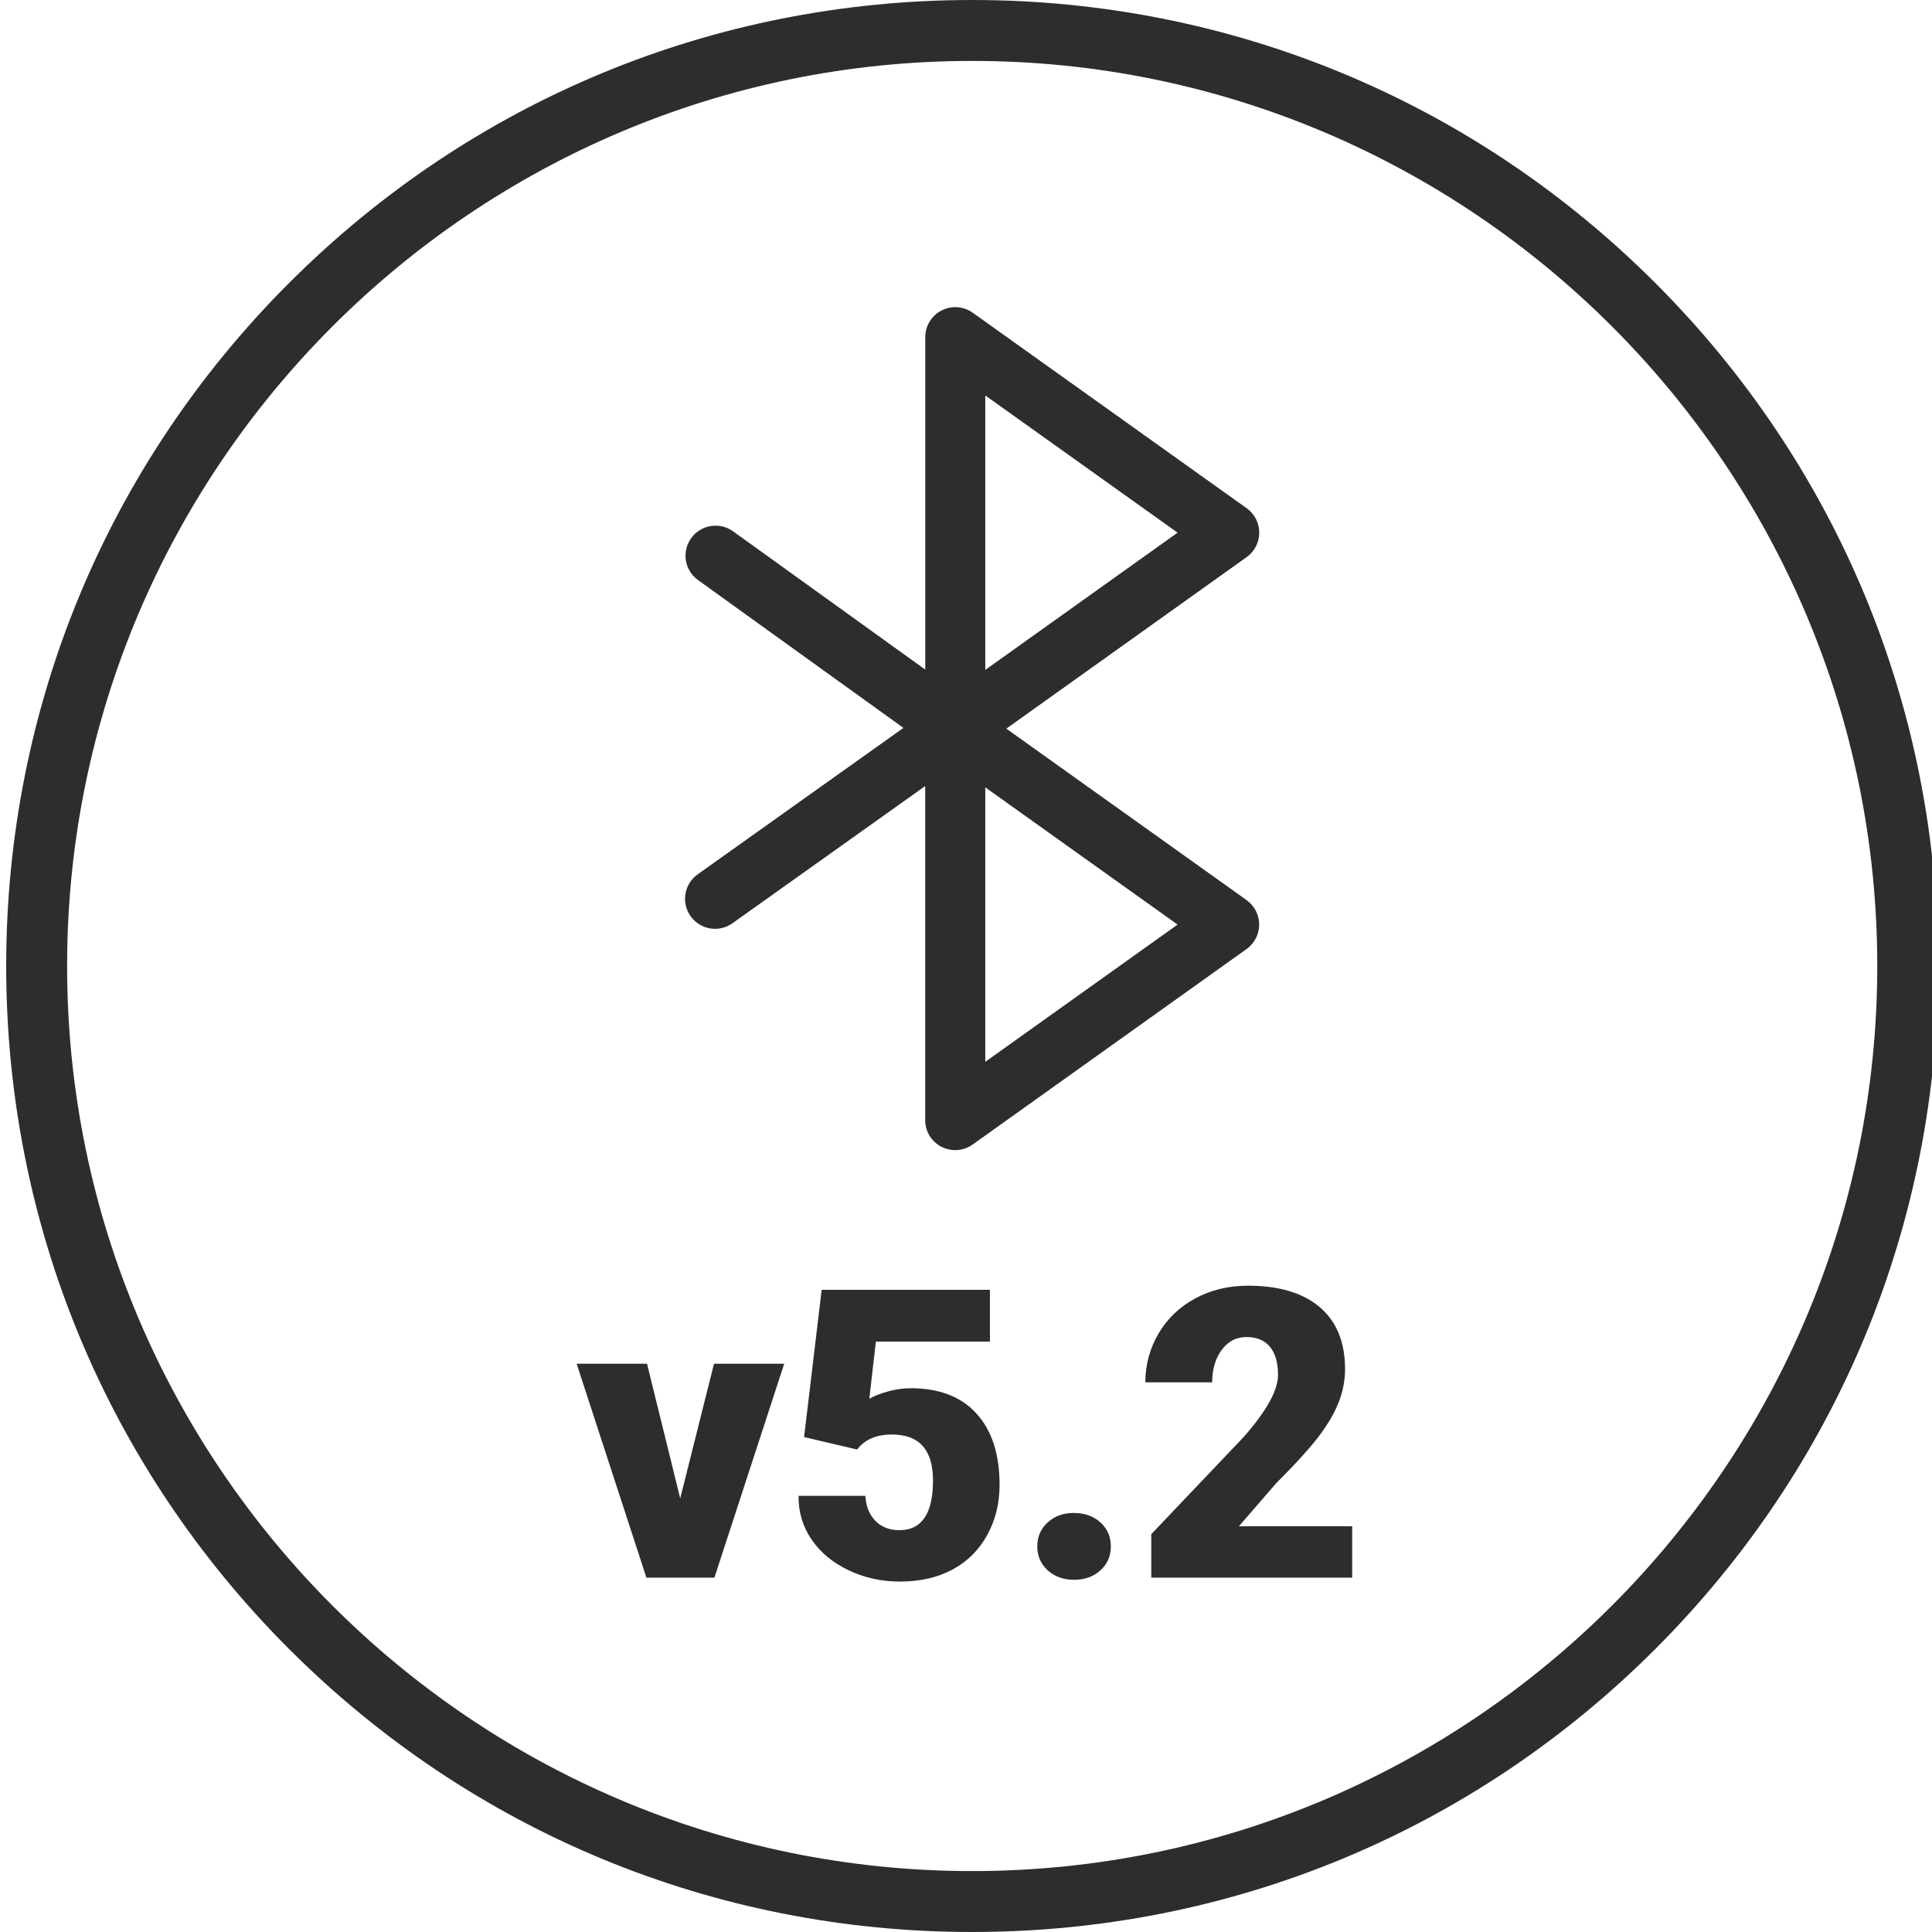
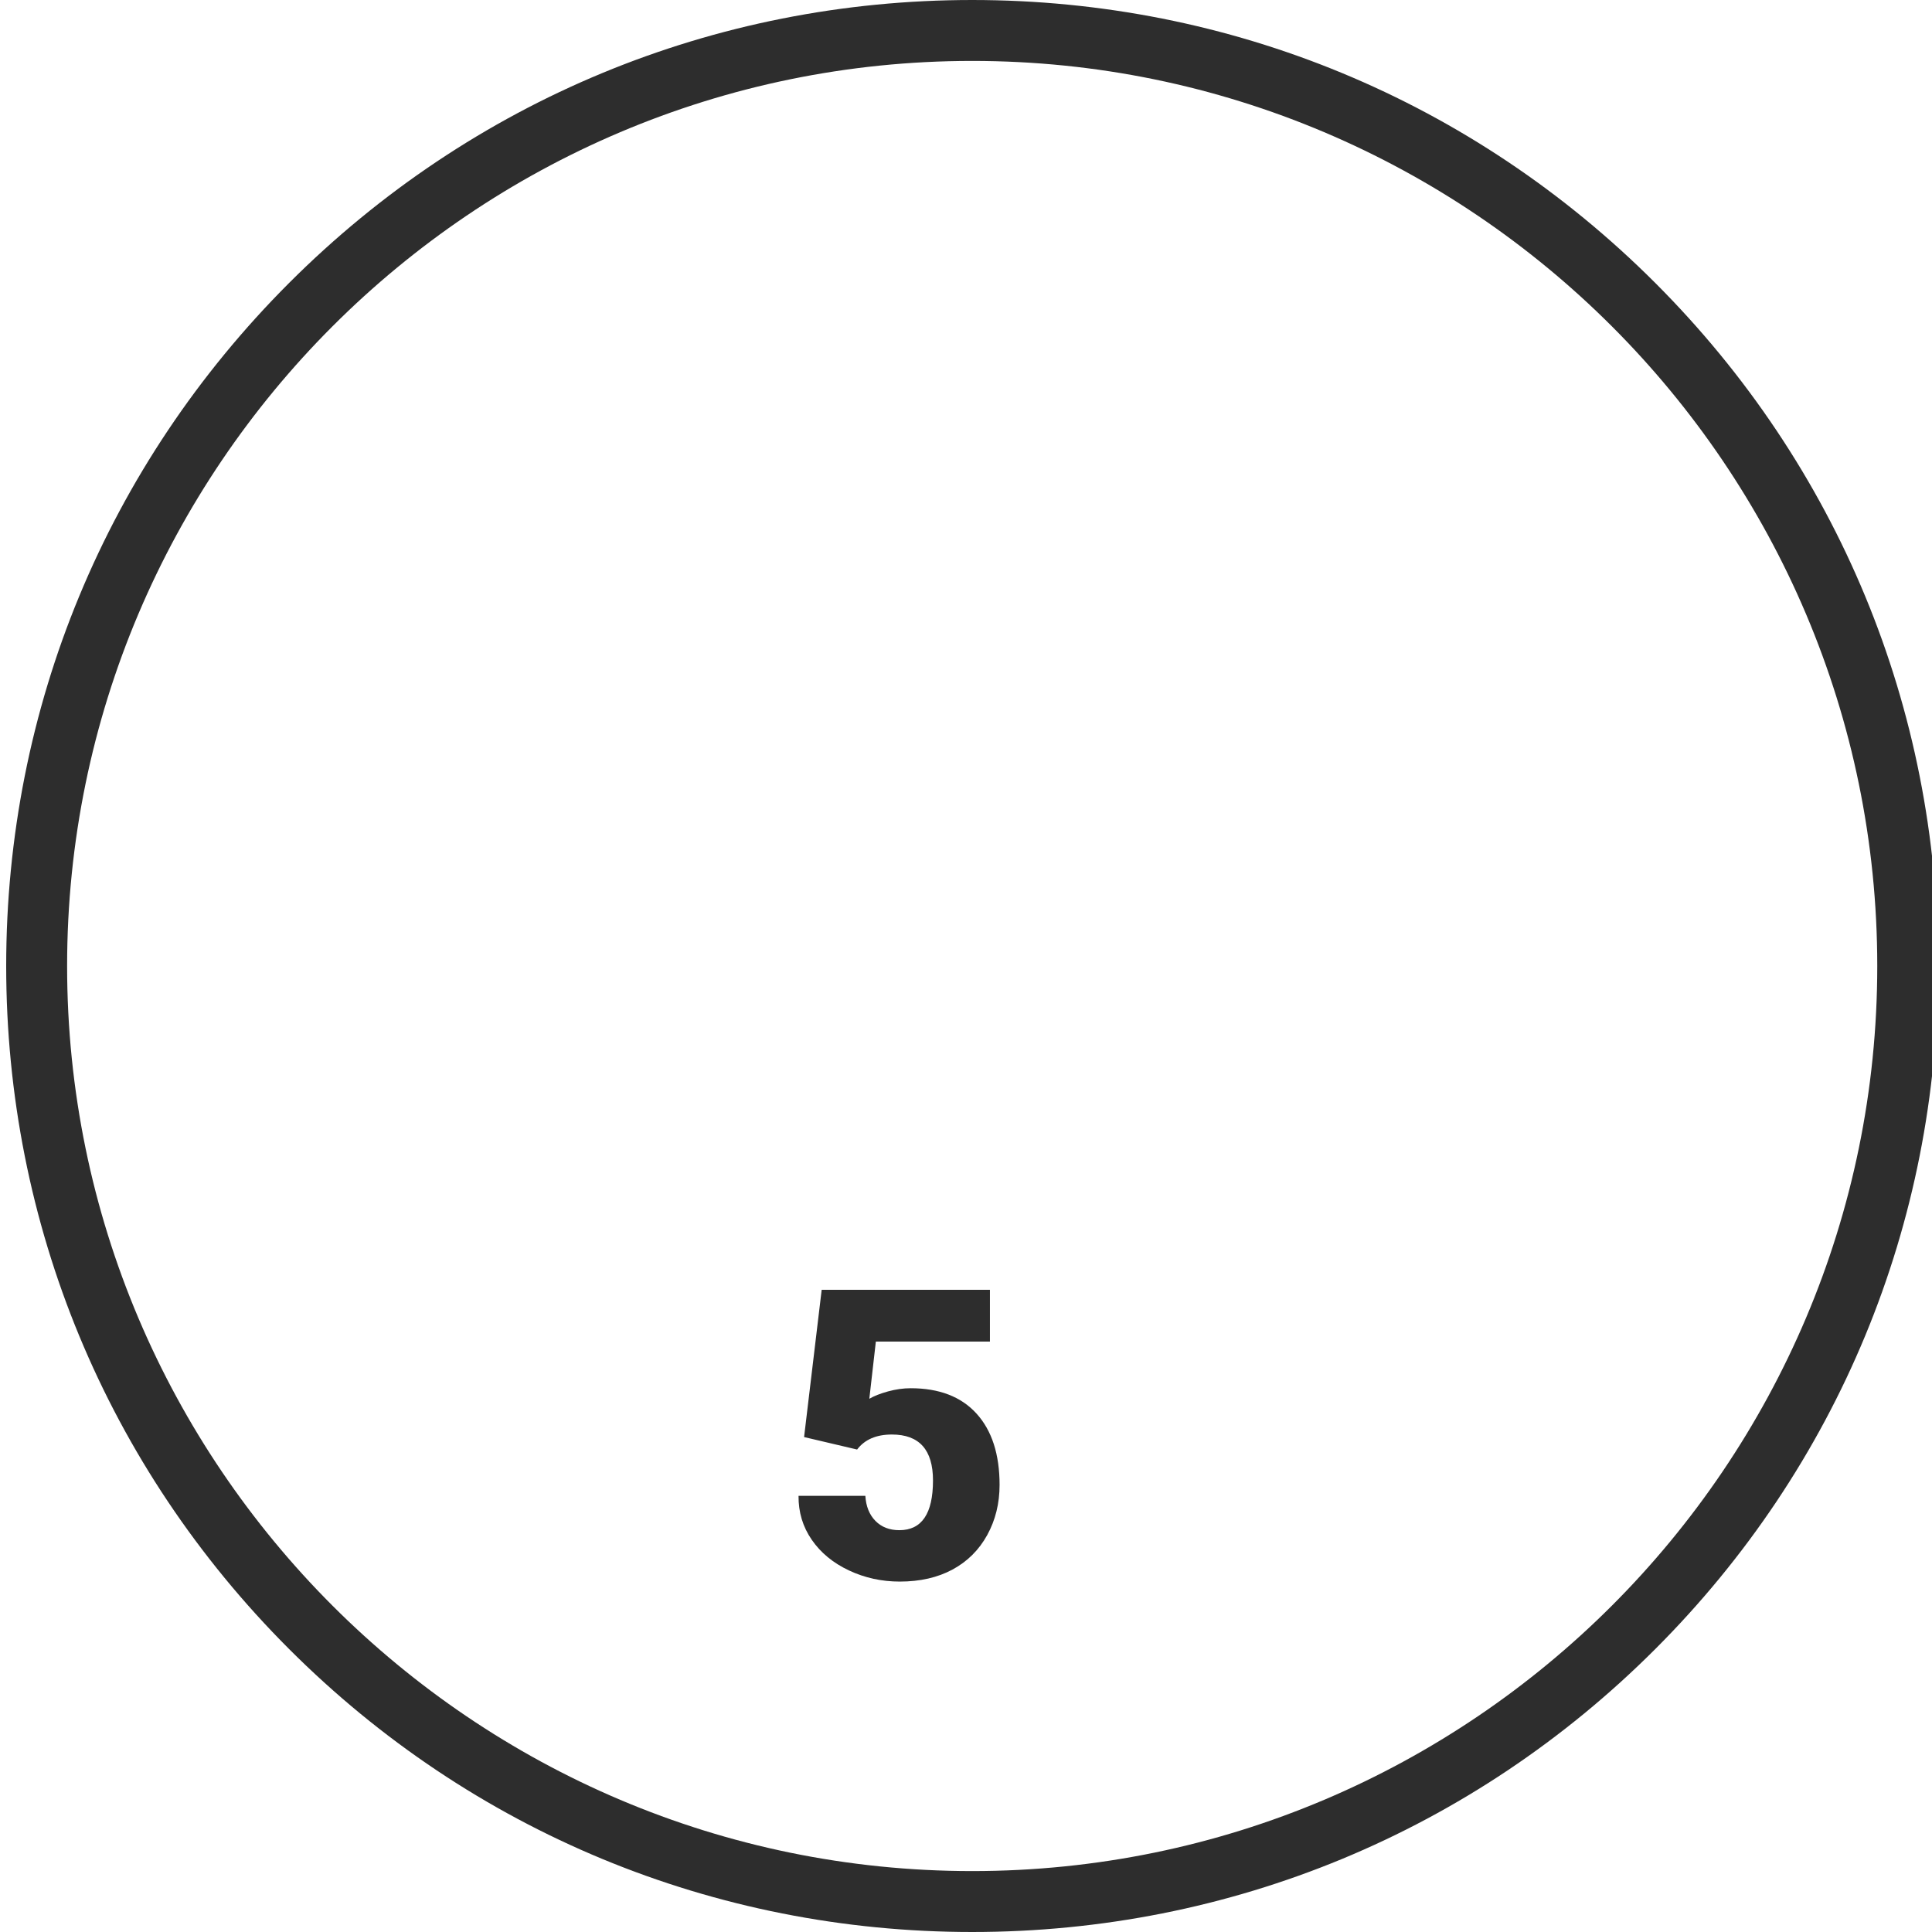
<svg xmlns="http://www.w3.org/2000/svg" id="Vrstva_1" viewBox="0 0 515 515">
  <defs>
    <style>.cls-1{fill:#2d2d2d;}</style>
  </defs>
  <g>
-     <path class="cls-1" d="M181.32,399.41l9.01-35.89h18.71l-18.6,57.02h-18.13l-18.6-57.02h18.76l8.85,35.89Z" />
    <path class="cls-1" d="M214.34,383.06l4.69-39.25h44.85v13.81h-30.41l-1.74,15.24c1.26-.74,2.92-1.39,4.98-1.96,2.05-.56,4.07-.85,6.03-.85,7.62,0,13.48,2.26,17.57,6.77,4.09,4.51,6.14,10.85,6.14,19,0,4.92-1.1,9.37-3.29,13.36-2.2,3.99-5.28,7.05-9.25,9.2-3.97,2.14-8.66,3.21-14.07,3.21-4.81,0-9.33-.99-13.54-2.97s-7.52-4.7-9.91-8.16c-2.39-3.46-3.57-7.36-3.53-11.72h17.81c.17,2.8,1.07,5.03,2.69,6.68,1.62,1.65,3.74,2.47,6.38,2.47,5.97,0,8.96-4.42,8.96-13.25,0-8.17-3.65-12.25-10.96-12.25-4.15,0-7.24,1.33-9.27,4l-14.12-3.32Z" />
-     <path class="cls-1" d="M286.31,403.31c2.81,0,5.15,.83,7.01,2.5,1.86,1.67,2.79,3.8,2.79,6.4s-.93,4.73-2.79,6.4c-1.86,1.67-4.2,2.5-7.01,2.5s-5.19-.84-7.04-2.53c-1.84-1.69-2.77-3.81-2.77-6.38s.92-4.69,2.77-6.38c1.84-1.69,4.19-2.53,7.04-2.53Z" />
-     <path class="cls-1" d="M360.43,420.54h-53.54v-11.59l24.66-25.93c6.08-6.92,9.12-12.42,9.12-16.49,0-3.3-.72-5.81-2.16-7.54-1.44-1.72-3.53-2.58-6.27-2.58s-4.9,1.15-6.59,3.45c-1.69,2.3-2.53,5.17-2.53,8.62h-17.81c0-4.71,1.18-9.05,3.53-13.04,2.35-3.99,5.62-7.1,9.8-9.35,4.18-2.25,8.85-3.37,14.02-3.37,8.29,0,14.68,1.92,19.16,5.74s6.72,9.33,6.72,16.49c0,3.02-.56,5.96-1.69,8.83-1.12,2.86-2.87,5.87-5.24,9.01s-6.19,7.35-11.46,12.62l-9.91,11.44h30.2v13.7Z" />
  </g>
  <g>
    <path class="cls-1" d="M259.15,515c-68.78,0-133.44-26.78-182.08-75.42C28.44,390.94,1.65,326.28,1.65,257.5S28.44,124.06,77.07,75.42C125.71,26.78,190.37,0,259.15,0s133.44,26.78,182.08,75.42,75.42,113.3,75.42,182.08-26.78,133.44-75.42,182.08-113.3,75.42-182.08,75.42Zm0-498.76C126.12,16.24,17.89,124.47,17.89,257.5s108.23,241.26,241.26,241.26,241.26-108.23,241.26-241.26S392.18,16.24,259.15,16.24Z" />
-     <path class="cls-1" d="M332.32,239.95l-64.07-45.72,64.07-45.73c2.1-1.5,3.35-3.93,3.35-6.51s-1.25-5.01-3.35-6.51l-73.03-52.12c-2.44-1.74-5.65-1.97-8.31-.6-2.66,1.37-4.34,4.12-4.34,7.11v88.62l-51.23-36.86c-3.59-2.58-8.59-1.76-11.17,1.82-2.58,3.59-1.77,8.59,1.82,11.17l54.76,39.41-54.85,39.04c-3.6,2.56-4.44,7.56-1.88,11.16,1.56,2.19,4.02,3.36,6.52,3.36,1.6,0,3.23-.48,4.63-1.48l51.38-36.58v89.05c0,3,1.67,5.74,4.34,7.11,1.15,.59,2.41,.89,3.66,.89,1.64,0,3.27-.5,4.65-1.49l73.03-52.12c2.1-1.5,3.35-3.93,3.35-6.51s-1.25-5.01-3.35-6.51Zm-69.68-134.54l51.26,36.58-51.26,36.58V105.41Zm0,177.63v-73.16l51.26,36.58-51.26,36.58Z" />
  </g>
</svg>